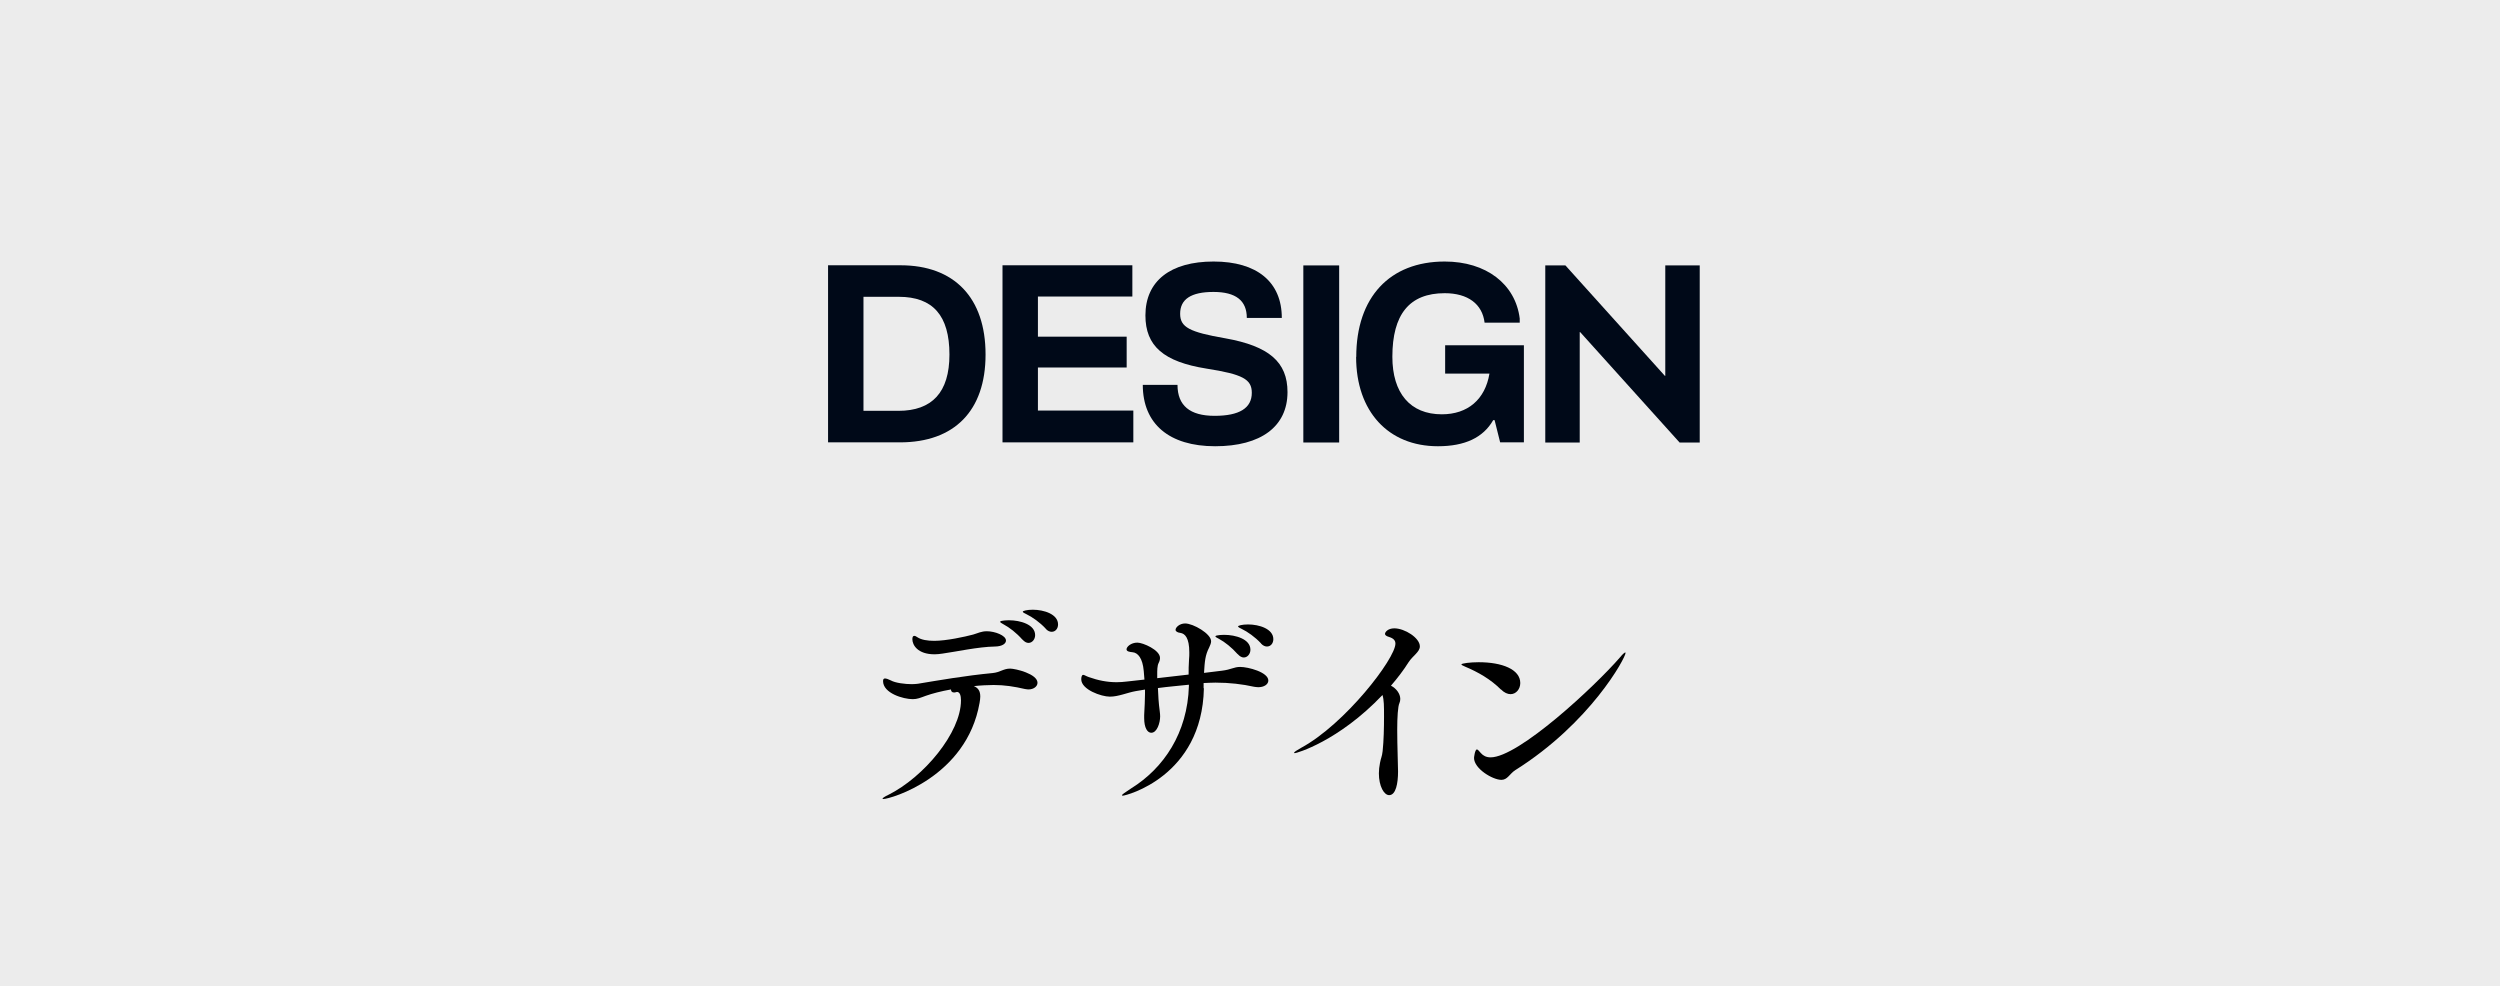
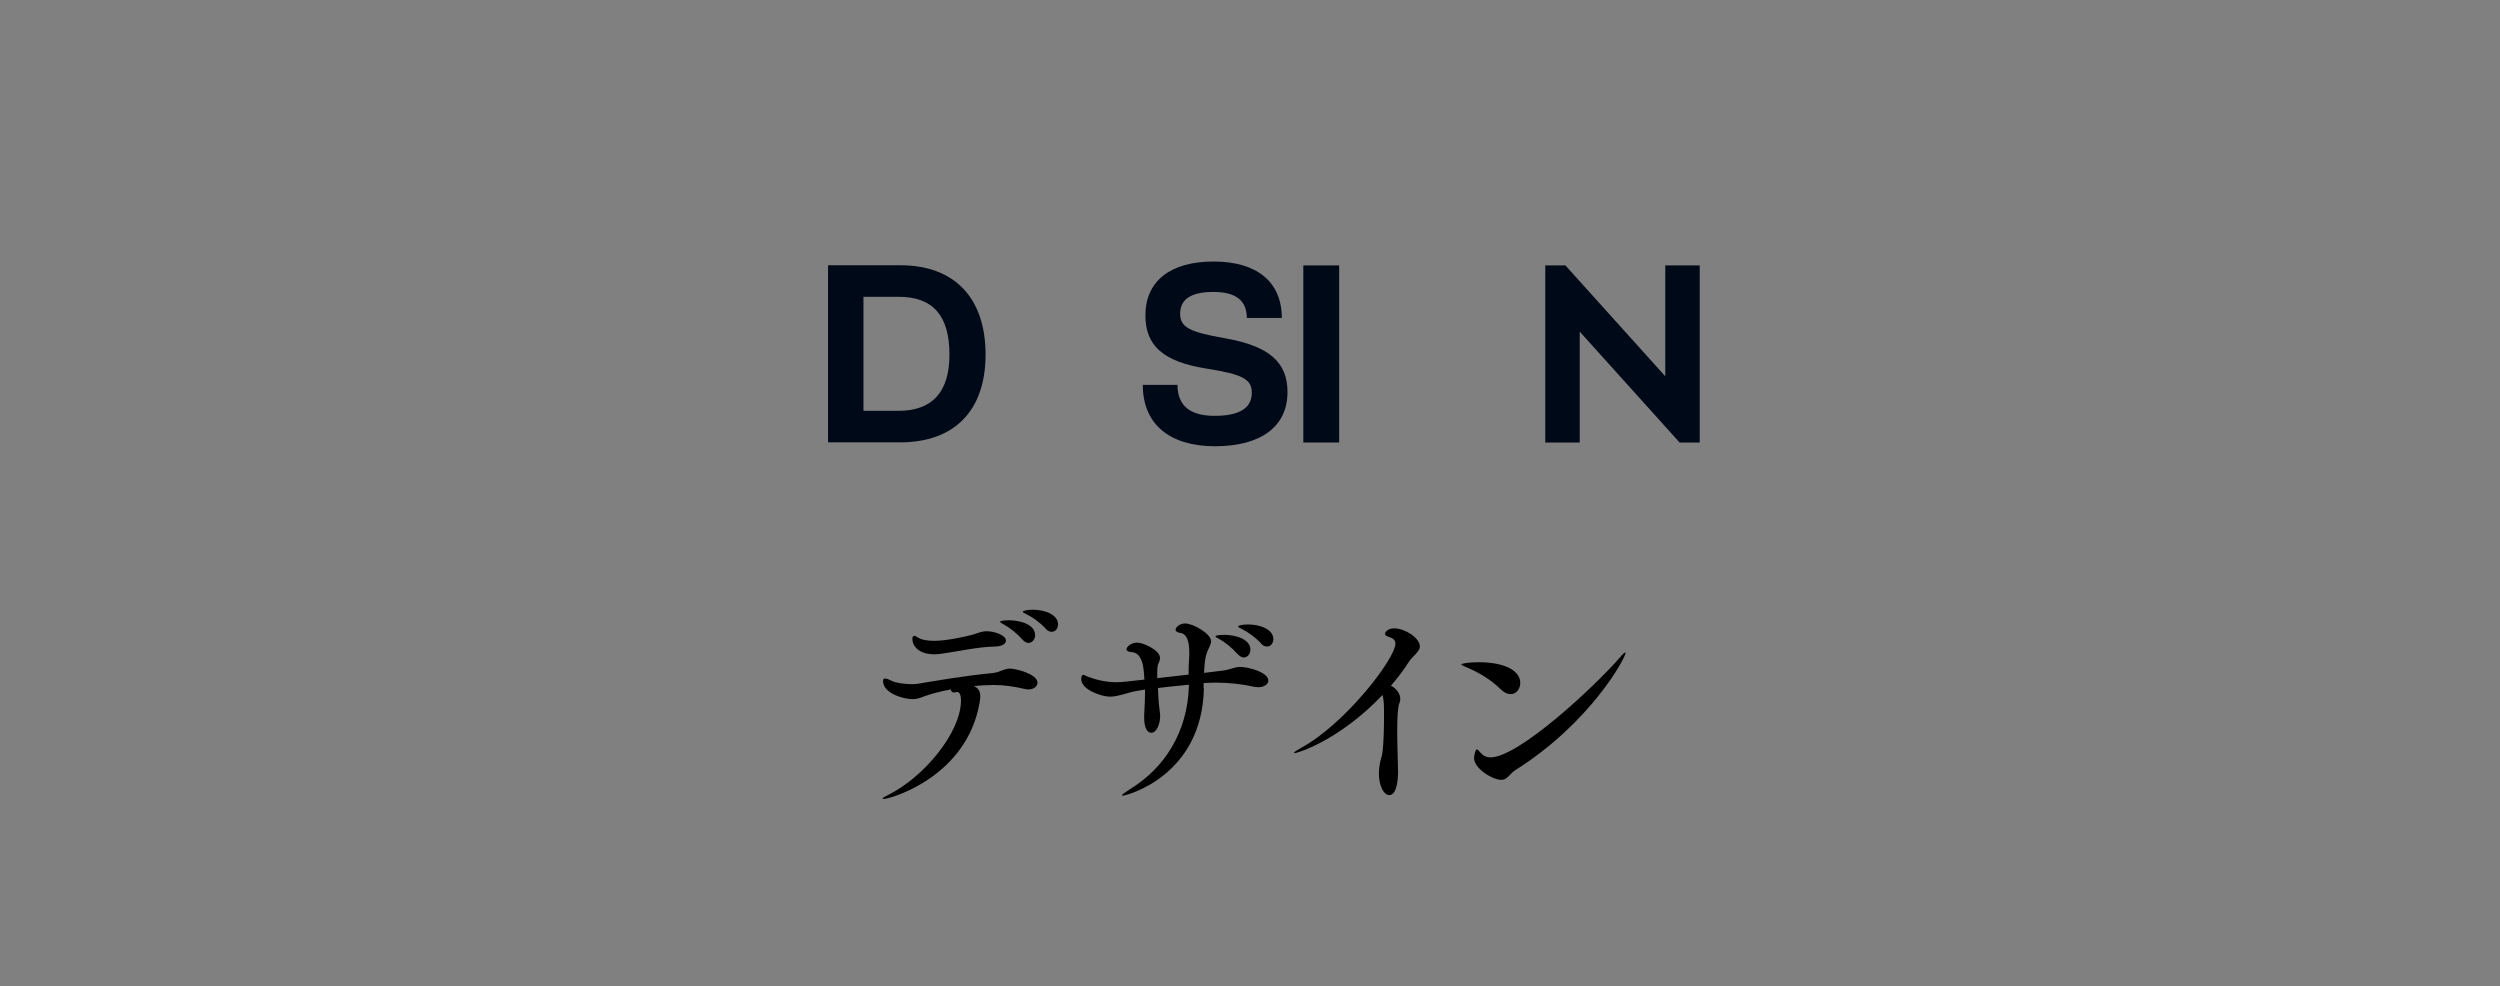
<svg xmlns="http://www.w3.org/2000/svg" id="_レイヤー_2" viewBox="0 0 180 71">
  <rect x="0" y="0" width="180" height="71" fill="#808080" stroke="none" />
  <defs>
    <style>.cls-1{fill:#000918;}.cls-2{fill:#fff;opacity:.85;}</style>
  </defs>
  <g id="_レイヤー_1-2">
-     <rect class="cls-2" width="180" height="71" />
    <path d="m70.58,50.15c0,.13-.02.27-.05.45-.93,5.35-6.43,6.93-6.93,6.93-.05,0-.06-.02-.06-.03,0-.03.14-.14.42-.27,2.56-1.28,5.23-4.48,5.23-6.8,0-.35-.08-.61-.29-.61-.03,0-.05.02-.08.02-.05.02-.1.02-.13.02-.16,0-.22-.1-.22-.22-.72.13-1.34.29-1.82.46-.38.14-.61.24-.93.24-.69,0-2.14-.43-2.14-1.3,0-.14.05-.19.14-.19s.24.05.42.14c.32.18,1.01.27,1.52.27.18,0,.32-.02.43-.03,1.46-.24,3.38-.58,5.38-.77.54-.05.77-.32,1.26-.32.38,0,1.97.38,1.97,1.02,0,.26-.27.48-.66.48-.06,0-.16-.02-.24-.03-.78-.18-1.47-.29-2.26-.29-.35,0-.99.03-1.42.08.3.13.46.34.46.75Zm1.06-3.6c-1.22.02-2.83.38-3.79.51-.21.03-.38.05-.56.05-1.22,0-1.6-.67-1.6-1.09,0-.16.05-.24.14-.24.05,0,.13.03.22.1.29.19.72.26,1.22.26.86,0,2.19-.29,2.79-.45.35-.1.59-.24.99-.24.58,0,1.38.3,1.38.67,0,.22-.27.42-.78.43Zm1.97-.5c-.42-.48-.94-.88-1.36-1.1-.13-.08-.24-.13-.24-.18,0-.11.62-.11.66-.11.75,0,1.86.29,1.86,1.07,0,.3-.21.56-.48.56-.14,0-.29-.08-.43-.24Zm1.68-.79c-.43-.46-.96-.83-1.39-1.04-.14-.06-.26-.13-.26-.18s.27-.14.72-.14c.8,0,1.82.32,1.82,1.06,0,.3-.19.53-.46.53-.13,0-.29-.06-.43-.22Z" />
    <path d="m86.68,49.56c-.13,6.35-5.62,7.73-5.84,7.73-.03,0-.06-.02-.06-.03,0-.05.19-.19.67-.5,2.35-1.46,4.05-4,4.15-7.36v-.1c-.74.08-1.49.14-2.23.24.02.54.05,1.07.13,1.66.02.16.03.29.03.38,0,.46-.22,1.18-.64,1.18-.27,0-.51-.34-.51-1.06v-.21c.03-.64.06-1.09.06-1.54v-.3l-.66.11c-.62.11-1.25.4-1.87.4s-2.06-.51-2.06-1.25c0-.13.03-.32.14-.32.08,0,.22.1.4.16.67.24,1.33.37,2,.37.26,0,.5-.02.75-.05l1.26-.14-.05-.61c-.08-.93-.42-1.33-.82-1.36-.22-.02-.42-.06-.42-.21,0-.18.32-.48.78-.48.4,0,1.63.53,1.63,1.1,0,.11-.03.24-.1.37-.1.19-.1.54-.1.79v.3l2.26-.26c0-.34,0-.67.03-1.09.02-.18.02-.35.02-.5,0-1.07-.32-1.36-.64-1.41-.19-.02-.35-.1-.35-.22,0-.18.29-.46.69-.46.58,0,1.87.74,1.87,1.28,0,.16-.08.3-.14.45-.29.56-.32,1.01-.37,1.83l1.3-.16c.66-.08.85-.27,1.3-.27.58,0,2.03.38,2.03.98,0,.27-.3.48-.72.48-.1,0-.21-.02-.3-.03-.85-.19-1.78-.3-2.79-.3-.27,0-.56.02-.85.03v.37Zm2.43-2.46c-.42-.48-.93-.88-1.34-1.1-.14-.08-.26-.13-.26-.18,0-.11.62-.11.66-.11.75,0,1.86.29,1.86,1.07,0,.3-.21.56-.48.56-.14,0-.29-.08-.43-.24Zm1.68-.78c-.43-.46-.96-.83-1.39-1.04-.14-.06-.26-.13-.26-.18s.27-.14.72-.14c.8,0,1.82.32,1.82,1.06,0,.3-.19.53-.46.53-.13,0-.29-.06-.43-.22Z" />
-     <path d="m93.22,54.23s-.05-.02-.05-.03c0-.05.21-.19.5-.35,3.17-1.71,6.8-6.43,6.8-7.51,0-.22-.13-.38-.46-.48-.21-.06-.29-.14-.29-.22,0-.13.21-.4.67-.4.75,0,1.84.69,1.84,1.3,0,.4-.5.66-.82,1.15-.35.56-.78,1.12-1.26,1.68.38.19.67.58.67.95,0,.11-.02.21-.06.3-.11.22-.16,1.02-.16,1.92,0,1.18.06,2.53.06,3.01,0,.86-.16,1.7-.64,1.7-.37,0-.74-.64-.74-1.57,0-.24.03-.5.08-.75.08-.42.14-.42.19-.85.08-.74.1-1.7.1-2.5,0-.72,0-1.18-.11-1.54-3.17,3.33-6.19,4.19-6.32,4.19Z" />
+     <path d="m93.22,54.23s-.05-.02-.05-.03c0-.05.21-.19.5-.35,3.17-1.71,6.8-6.43,6.8-7.51,0-.22-.13-.38-.46-.48-.21-.06-.29-.14-.29-.22,0-.13.21-.4.67-.4.75,0,1.84.69,1.84,1.3,0,.4-.5.66-.82,1.15-.35.56-.78,1.12-1.26,1.68.38.19.67.58.67.95,0,.11-.02.21-.06.3-.11.22-.16,1.02-.16,1.92,0,1.18.06,2.53.06,3.01,0,.86-.16,1.7-.64,1.7-.37,0-.74-.64-.74-1.57,0-.24.03-.5.08-.75.08-.42.14-.42.19-.85.08-.74.1-1.7.1-2.5,0-.72,0-1.18-.11-1.54-3.17,3.33-6.19,4.19-6.32,4.19" />
    <path d="m108.07,49.65c-.75-.75-1.65-1.26-2.58-1.65-.19-.08-.27-.13-.27-.16,0-.08.64-.16,1.25-.16,1.67,0,2.99.51,2.99,1.5,0,.43-.3.8-.7.8-.21,0-.45-.1-.69-.34Zm.53,6.26c-.14.14-.29.24-.5.24-.62,0-1.97-.8-1.97-1.58,0-.02.06-.61.21-.61.06,0,.14.1.29.27.16.18.38.3.69.3,2.02,0,7.51-5.11,9.32-7.2.21-.26.34-.35.37-.35.02,0,.03,0,.03.03,0,.35-2.53,5.04-7.94,8.44-.21.13-.35.32-.5.46Z" />
    <path class="cls-1" d="m70.96,25.53c0,4.05-2.25,6.32-6.16,6.32h-5.18v-12.75h5.22c3.86,0,6.12,2.33,6.12,6.42Zm-2.6,0c0-2.8-1.18-4.16-3.65-4.16h-2.54v8.21h2.51c2.43,0,3.68-1.33,3.68-4.05Z" />
-     <path class="cls-1" d="m81.6,29.57v2.28h-9.42v-12.75h9.35v2.25h-6.8v2.89h6.39v2.22h-6.39v3.1h6.87Z" />
    <path class="cls-1" d="m82.26,27.71h2.52c0,1.49.89,2.23,2.67,2.23s2.68-.55,2.68-1.66c0-.98-.66-1.33-3.26-1.74-3.08-.49-4.4-1.62-4.4-3.83,0-2.47,1.79-3.88,4.91-3.88s4.91,1.47,4.91,4.06h-2.52c0-1.25-.79-1.87-2.4-1.87s-2.4.52-2.4,1.57c0,.97.66,1.32,3.26,1.77,3.13.56,4.47,1.7,4.47,3.87,0,2.47-1.9,3.9-5.21,3.9s-5.21-1.61-5.21-4.42Z" />
    <path class="cls-1" d="m93.84,19.11h2.58v12.75h-2.58v-12.75Z" />
-     <path class="cls-1" d="m97.65,25.7c0-4.3,2.41-6.87,6.37-6.87,2.98,0,5.09,1.62,5.4,4.1v.3h-2.53c-.16-1.34-1.2-2.12-2.87-2.12-2.55,0-3.77,1.53-3.77,4.58,0,2.61,1.28,4.14,3.56,4.14,1.87,0,3.12-1.07,3.43-2.93h-3.19v-2.04h5.67v6.99h-1.71l-.4-1.6h-.1c-.72,1.26-2.04,1.88-3.98,1.88-3.57,0-5.89-2.5-5.89-6.43Z" />
    <path class="cls-1" d="m111.26,19.11h1.45l7.16,7.95h.03v-7.95h2.48v12.75h-1.45l-7.16-7.95h-.03v7.95h-2.48v-12.75Z" />
  </g>
</svg>